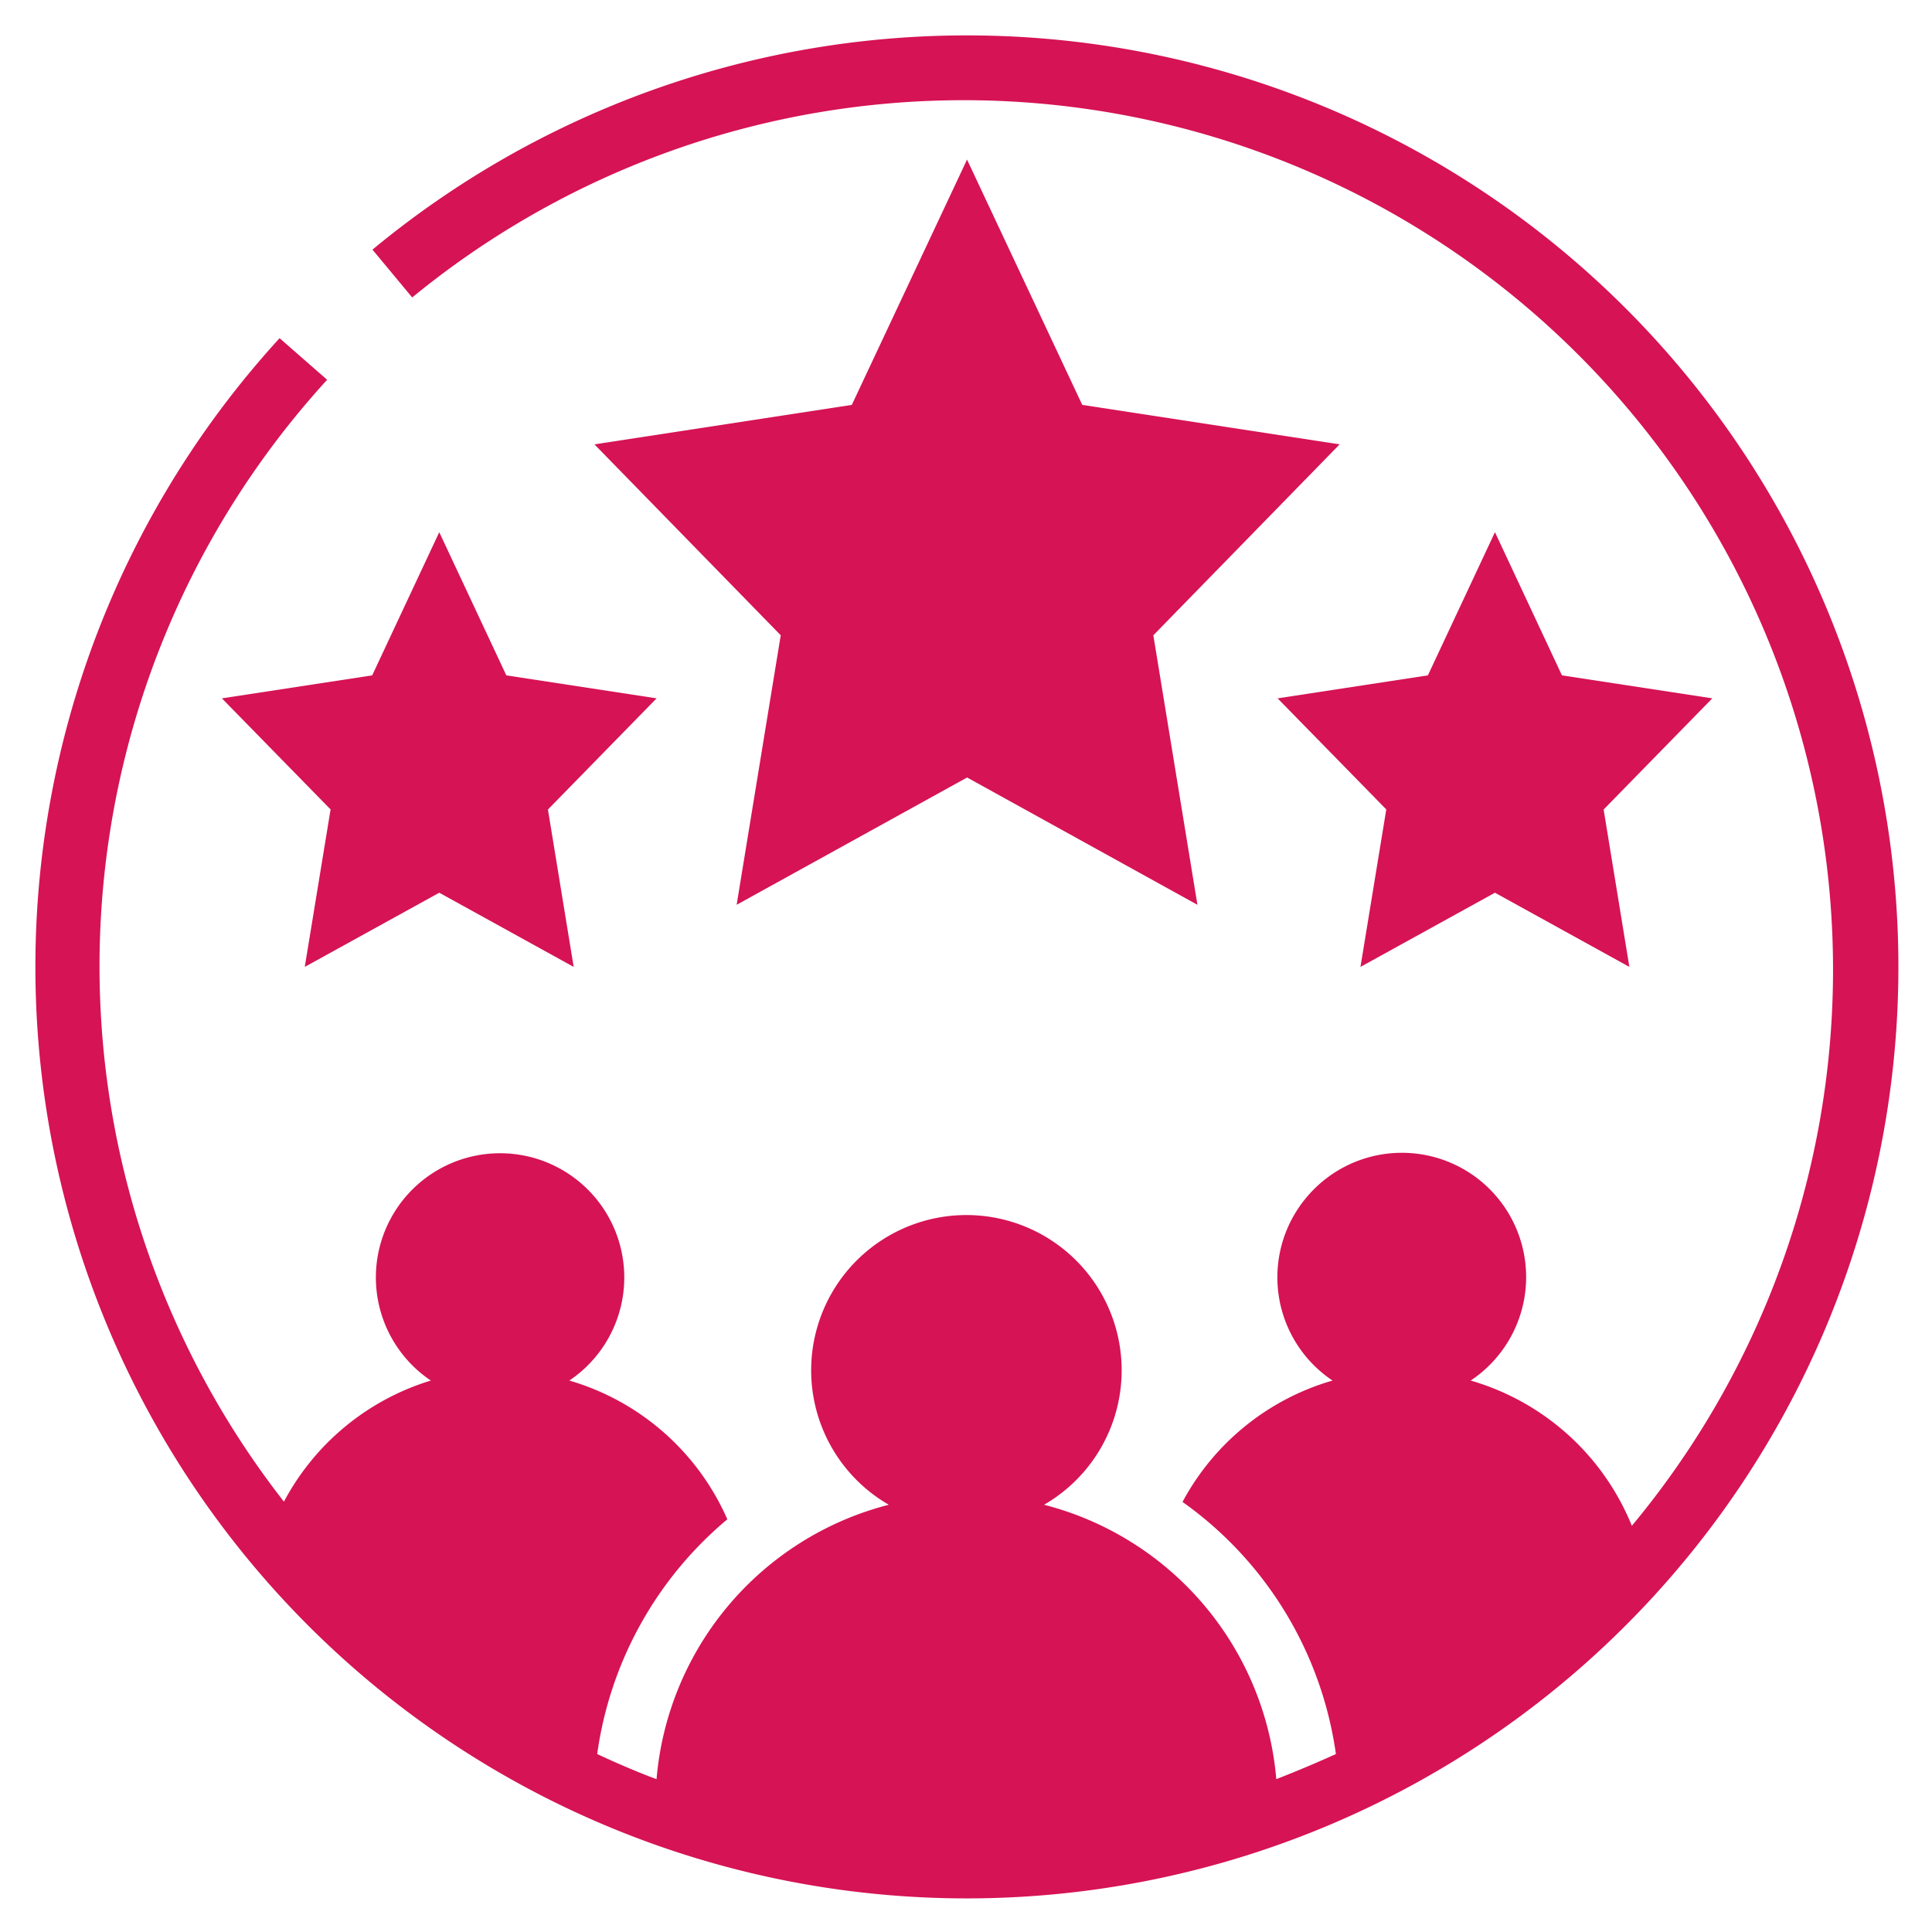
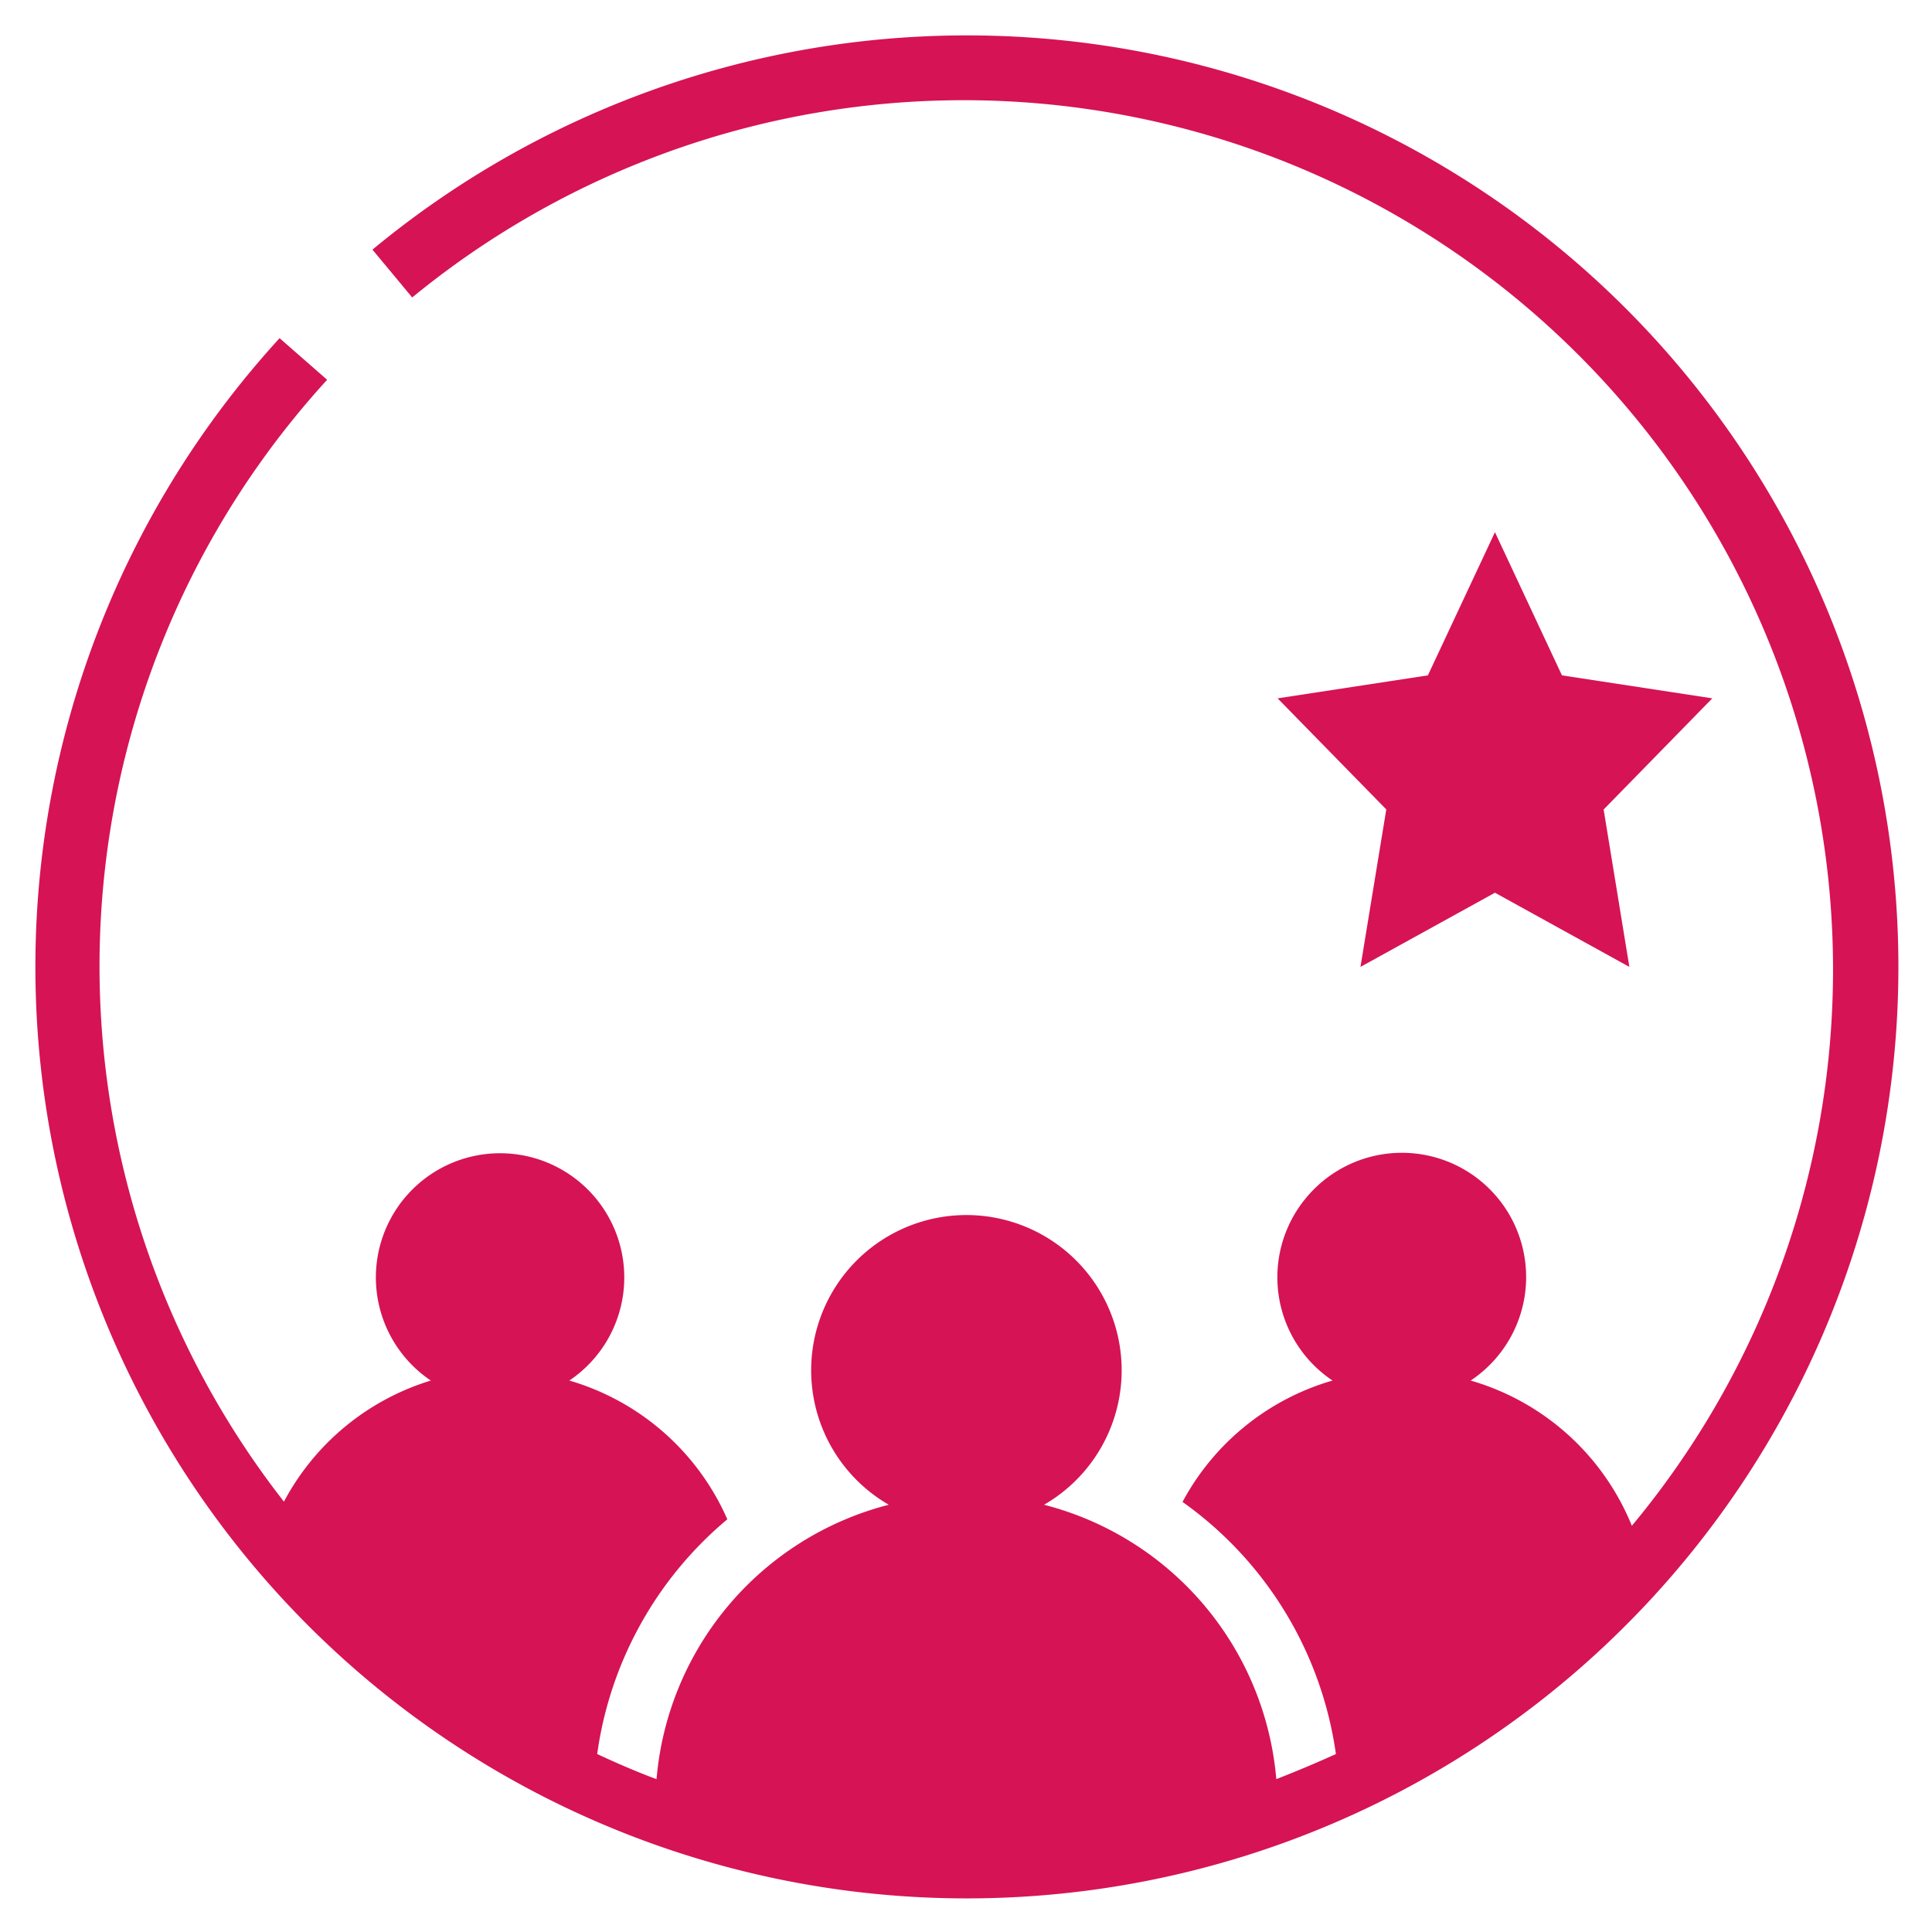
<svg xmlns="http://www.w3.org/2000/svg" data-bbox="0.513 0.513 27 27" viewBox="0 0 28 28" height="28" width="28" data-type="color">
  <g>
    <path fill="#D61355" d="m22.637 9.788-.971-2.075-.972 2.075-2.178.333 1.575 1.61-.374 2.282 1.949-1.075 1.948 1.075-.373-2.281 1.575-1.611-2.178-.333Z" data-color="1" />
-     <path fill="#D61355" d="m6.366 7.713-.972 2.075-2.178.333 1.575 1.61-.374 2.282 1.949-1.075 1.948 1.075-.373-2.281 1.575-1.611-2.178-.333-.972-2.075Z" data-color="1" />
-     <path fill="#D61355" d="m14.015 2.313-1.67 3.555-3.73.572 2.7 2.767-.639 3.906 3.34-1.845 3.338 1.845-.639-3.906 2.7-2.767-3.73-.572-1.67-3.555Z" data-color="1" />
    <path fill="#D61355" d="M14.015.513a13.499 13.499 0 0 0-8.617 3.105l.576.693A12.6 12.6 0 0 1 23.65 22.113a3.6 3.6 0 0 0-2.336-2.105 1.801 1.801 0 1 0-2.354-2.684 1.8 1.8 0 0 0 .352 2.684 3.6 3.6 0 0 0-2.174 1.759 5.401 5.401 0 0 1 2.223 3.654c-.285.129-.573.25-.864.364a4.5 4.5 0 0 0-3.366-3.977 2.25 2.25 0 1 0-2.25 0 4.5 4.5 0 0 0-3.366 3.977c-.292-.108-.58-.234-.86-.364a5.4 5.4 0 0 1 1.886-3.402 3.6 3.6 0 0 0-2.29-2.011 1.8 1.8 0 1 0-2.007 0 3.6 3.6 0 0 0-2.129 1.755 12.6 12.6 0 0 1 .626-16.259l-.689-.603A13.5 13.5 0 1 0 14.015.513Z" data-color="1" />
  </g>
</svg>